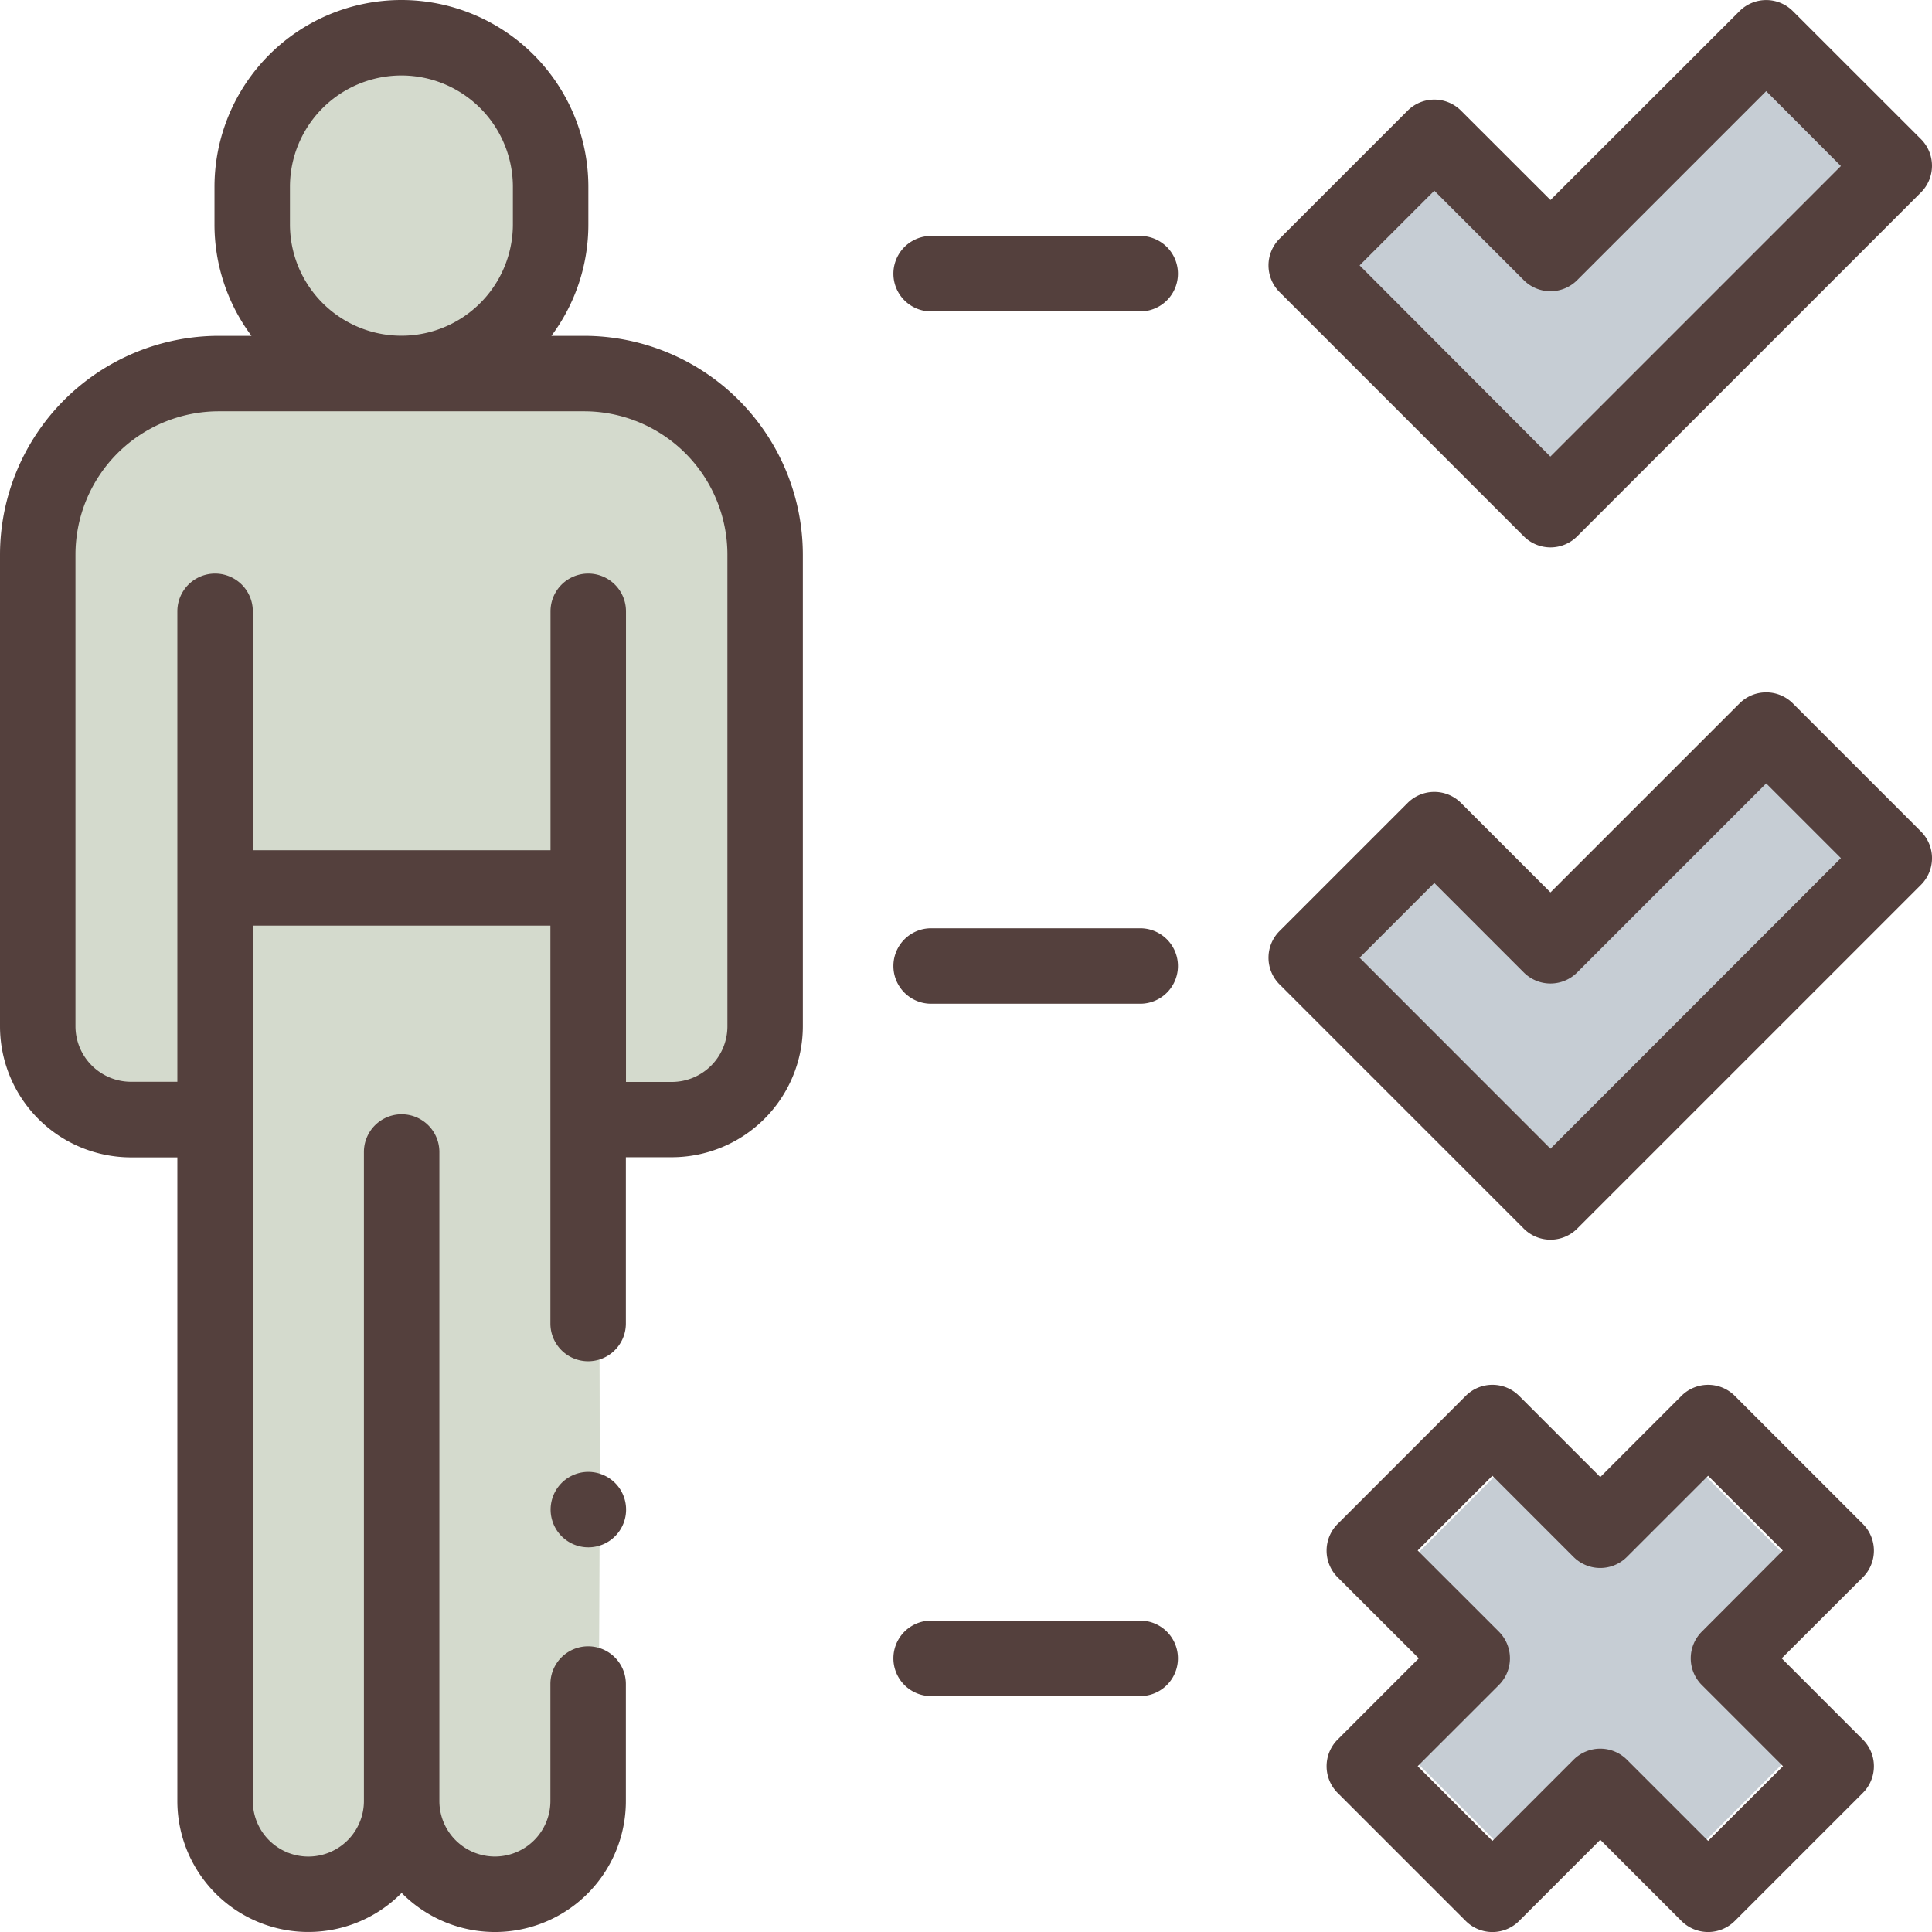
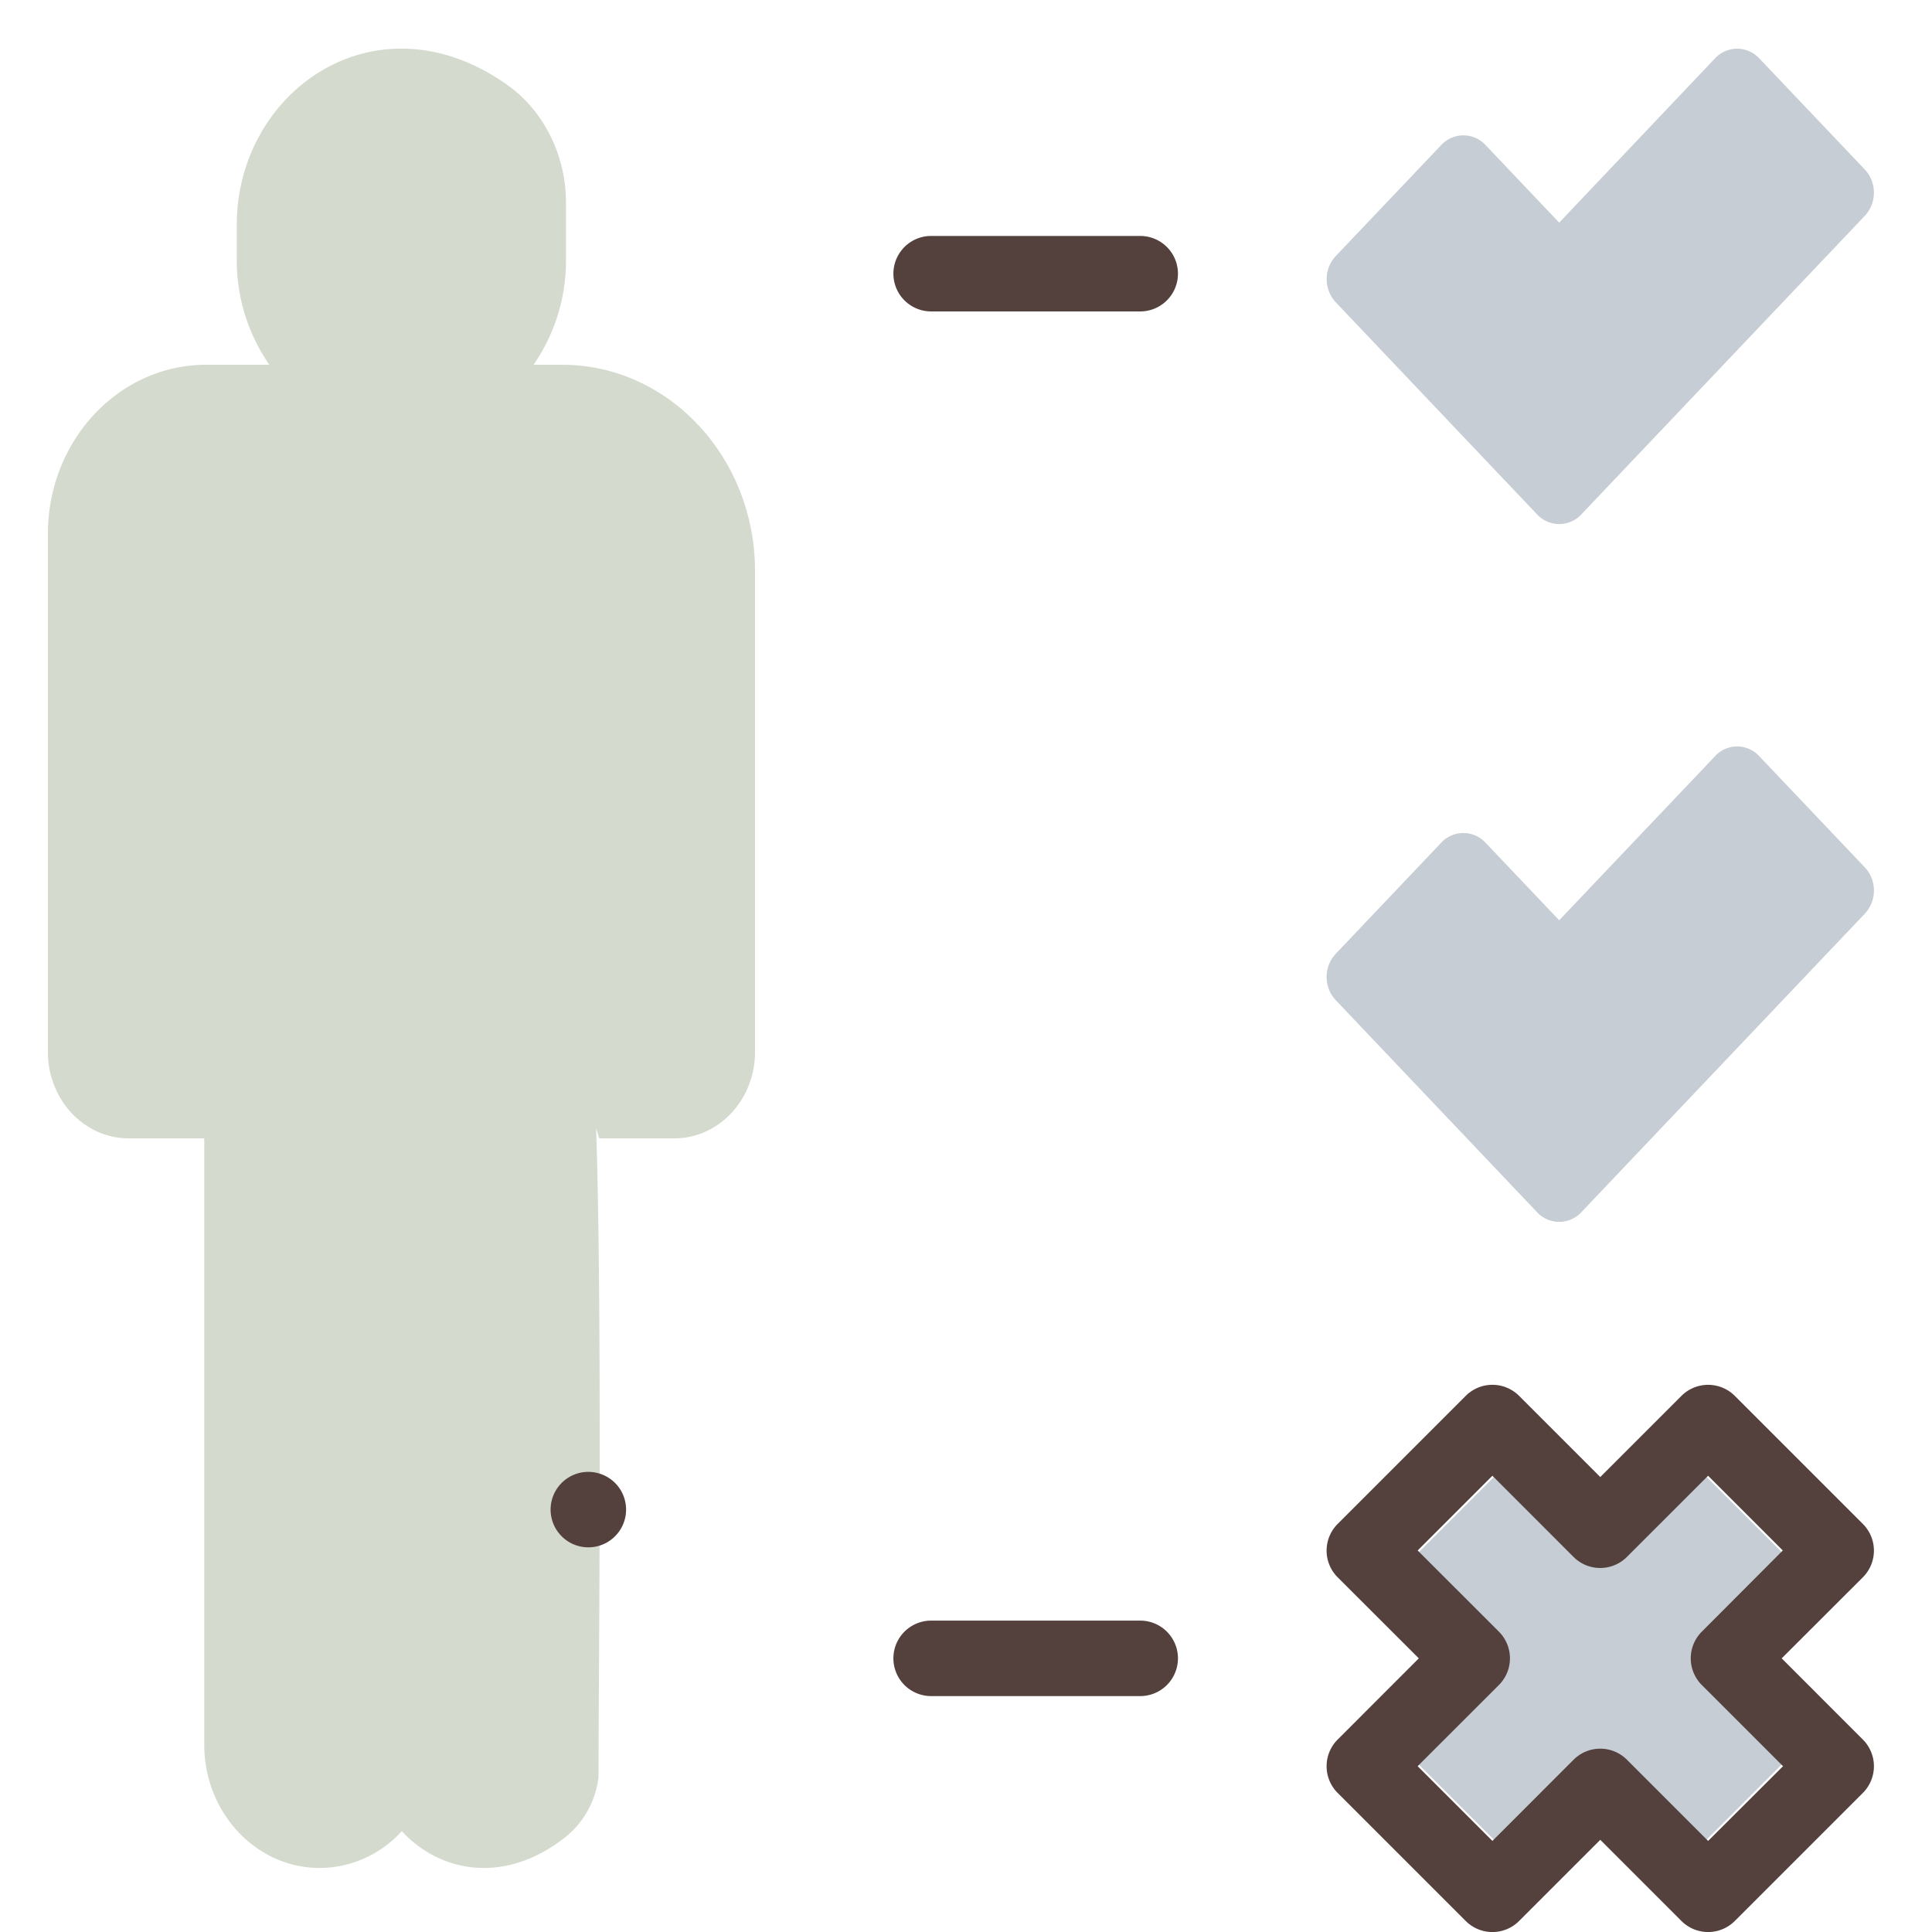
<svg xmlns="http://www.w3.org/2000/svg" viewBox="0 0 512 512">
  <defs>
    <style>.cls-1{fill:#c6cdd4;}.cls-2{fill:#d4dacd;}.cls-3{fill:#54403d;}</style>
  </defs>
  <title>checklist</title>
  <g id="Layer_2" data-name="Layer 2">
    <g id="Layer_1-2" data-name="Layer 1">
      <path class="cls-1" d="M458.91,439.48l15.58-15.58a7.25,7.25,0,0,0,0-10.24l-24.58-24.59a7.25,7.25,0,0,0-10.25,0l-15.58,15.58-15.57-15.58a7.27,7.27,0,0,0-10.25,0l-24.58,24.59a7.24,7.24,0,0,0,0,10.24l15.58,15.58-15.58,15.58a7.24,7.24,0,0,0,0,10.24l24.58,24.58a7.25,7.25,0,0,0,10.25,0l15.57-15.58,15.58,15.58a7.25,7.25,0,0,0,10.25,0l24.58-24.58a7.24,7.24,0,0,0,0-10.24Z" />
      <path class="cls-1" d="M407.37,136.35a8,8,0,0,0,11.67,0L494.19,57.2a9,9,0,0,0,0-12.28l-28-29.49a8,8,0,0,0-11.66,0L413.2,59l-19.55-20.6a8,8,0,0,0-11.67,0L354,67.84a9,9,0,0,0,0,12.28Z" />
      <path class="cls-1" d="M407.37,321.28a8,8,0,0,0,11.67,0l75.15-79.14a9,9,0,0,0,0-12.29l-28-29.48a7.94,7.94,0,0,0-11.66,0L413.2,243.88l-19.56-20.6a8,8,0,0,0-11.66,0l-28,29.49a9,9,0,0,0,0,12.28Z" />
      <path class="cls-2" d="M149,96.67h-7.6A48.6,48.6,0,0,0,150,68.85V53.78c0-12.63-5.88-24.49-15.75-31.41C99.55-2,62.75,24.27,62.75,59.54v9.31a48.53,48.53,0,0,0,8.63,27.82H54.64c-23.17,0-41.95,20.08-41.95,44.85V278.76c0,12.66,9.6,22.92,21.44,22.92h20V462.35c0,18,13.72,32.68,30.59,32.68a29.53,29.53,0,0,0,21.76-9.76c10.06,10.92,27.23,14.34,43.41,1.54a23.91,23.91,0,0,0,8.71-15.8c.06-12.94.13-27,.21-42.36.31-63.85,0-105.1-.84-129.72l.84,2.75h19.85c11.84,0,21.43-10.26,21.43-22.92V151.29C200.07,121.17,177.16,96.67,149,96.67Z" />
-       <path class="cls-3" d="M154.77,89h-8.64a49.29,49.29,0,0,0,9.79-29.54V49.54a49.54,49.54,0,1,0-99.08,0v9.89A49.3,49.3,0,0,0,66.64,89H58A58.07,58.07,0,0,0,0,147V272a34.76,34.76,0,0,0,34.71,34.72H47V477.29a34.71,34.71,0,0,0,59.44,24.35,34.69,34.69,0,0,0,59.42-24.35v-31a10,10,0,0,0-20,0v31a14.71,14.71,0,1,1-29.42,0v-172a10,10,0,0,0-20,0v172a14.72,14.72,0,0,1-29.44,0v-232h78.86V350.75a10,10,0,0,0,20,0V306.68h12.16A34.76,34.76,0,0,0,212.76,272V147a58.06,58.06,0,0,0-58-58ZM76.84,59.43V49.54a29.54,29.54,0,1,1,59.08,0v9.89a29.54,29.54,0,1,1-59.08,0ZM192.77,272a14.74,14.74,0,0,1-14.72,14.72H165.89V162a10,10,0,0,0-20,0v63.32H67V162a10,10,0,0,0-20,0V286.68H34.71A14.74,14.74,0,0,1,20,272V147a38,38,0,0,1,38-38h96.77a38,38,0,0,1,38,38V272Z" />
      <path class="cls-3" d="M155.89,390.06A10,10,0,1,0,163,393,10.08,10.08,0,0,0,155.89,390.06Z" />
-       <path class="cls-3" d="M302.17,246H246.76a10,10,0,0,0,0,20h55.41a10,10,0,1,0,0-20Z" />
      <path class="cls-3" d="M302.17,429.48H246.76a10,10,0,0,0,0,20h55.41a10,10,0,1,0,0-20Z" />
      <path class="cls-3" d="M302.17,62.53H246.76a10,10,0,0,0,0,20h55.41a10,10,0,0,0,0-20Z" />
-       <path class="cls-3" d="M403.82,142.13a10,10,0,0,0,14.15,0L509.07,51a10,10,0,0,0,0-14.14L475.13,2.94a10,10,0,0,0-14.14,0L410.89,53,387.18,29.32a10,10,0,0,0-14.14,0L339.1,63.26a10,10,0,0,0,0,14.15ZM380.11,50.54l23.71,23.71a10,10,0,0,0,14.14,0l50.1-50.1L487.86,44l-77,77L360.31,70.33Z" />
-       <path class="cls-3" d="M475.13,186.41a10,10,0,0,0-14.14,0l-50.1,50.09-23.71-23.71a10,10,0,0,0-14.14,0L339.1,246.73a10,10,0,0,0,0,14.15l64.72,64.72a10,10,0,0,0,14.15,0l91.1-91.1a10,10,0,0,0,0-14.15Zm-64.24,118L360.31,253.8,380.11,234l23.71,23.71a10,10,0,0,0,14.14,0l50.1-50.1,19.8,19.8Z" />
      <path class="cls-3" d="M472.17,439.48,493.68,418a10,10,0,0,0,0-14.14l-33.94-33.94a10,10,0,0,0-14.14,0l-21.51,21.51-21.51-21.51a10,10,0,0,0-14.15,0l-33.94,33.94a10,10,0,0,0,0,14.14L376,439.48,354.49,461a10,10,0,0,0,0,14.14l33.94,33.94a10,10,0,0,0,14.15,0l21.51-21.51,21.51,21.51a10,10,0,0,0,14.14,0l33.94-33.94a10,10,0,0,0,0-14.14Zm-19.5,48.38-21.51-21.51a10,10,0,0,0-14.15,0L395.5,487.86l-19.8-19.8,21.52-21.51a10,10,0,0,0,0-14.15L375.7,410.89l19.8-19.8L417,412.6a10,10,0,0,0,14.15,0l21.51-21.51,19.8,19.8L451,432.4a10,10,0,0,0,0,14.15l21.52,21.51Z" />
    </g>
  </g>
</svg>